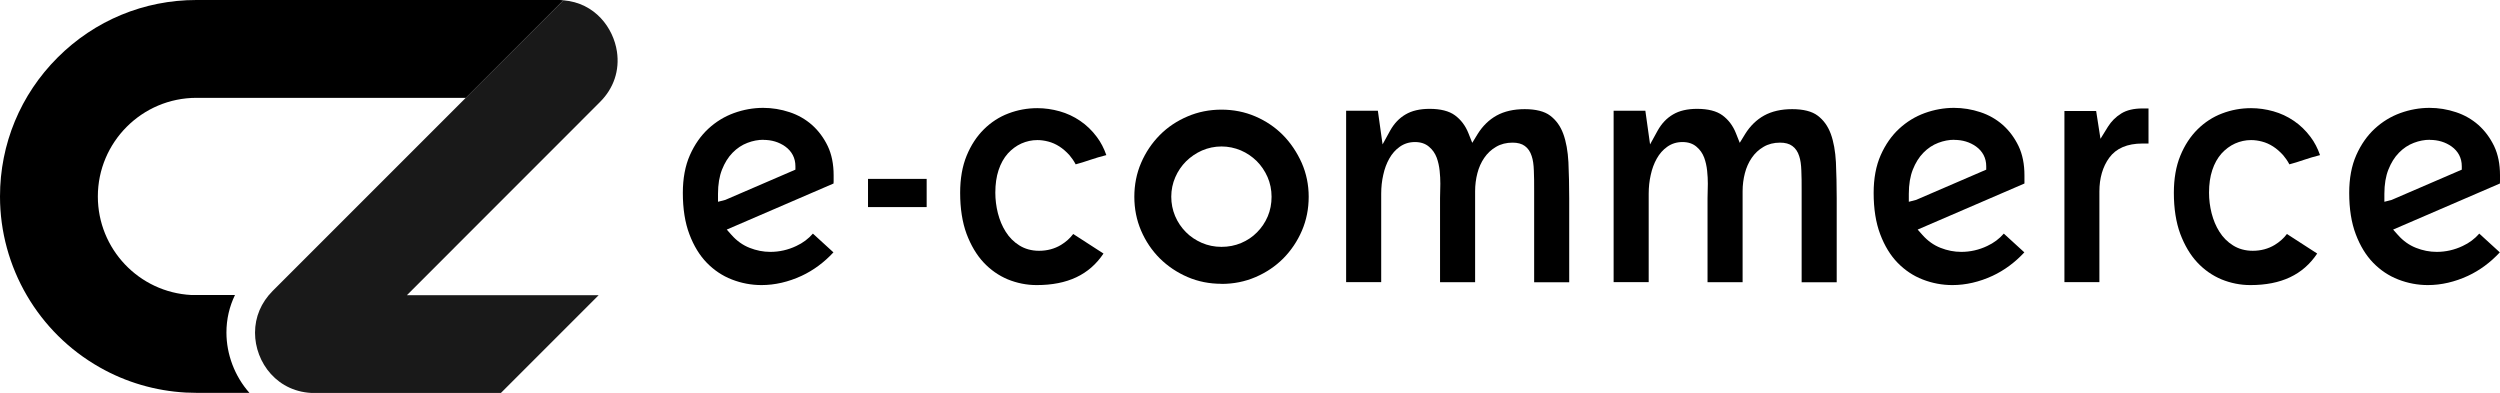
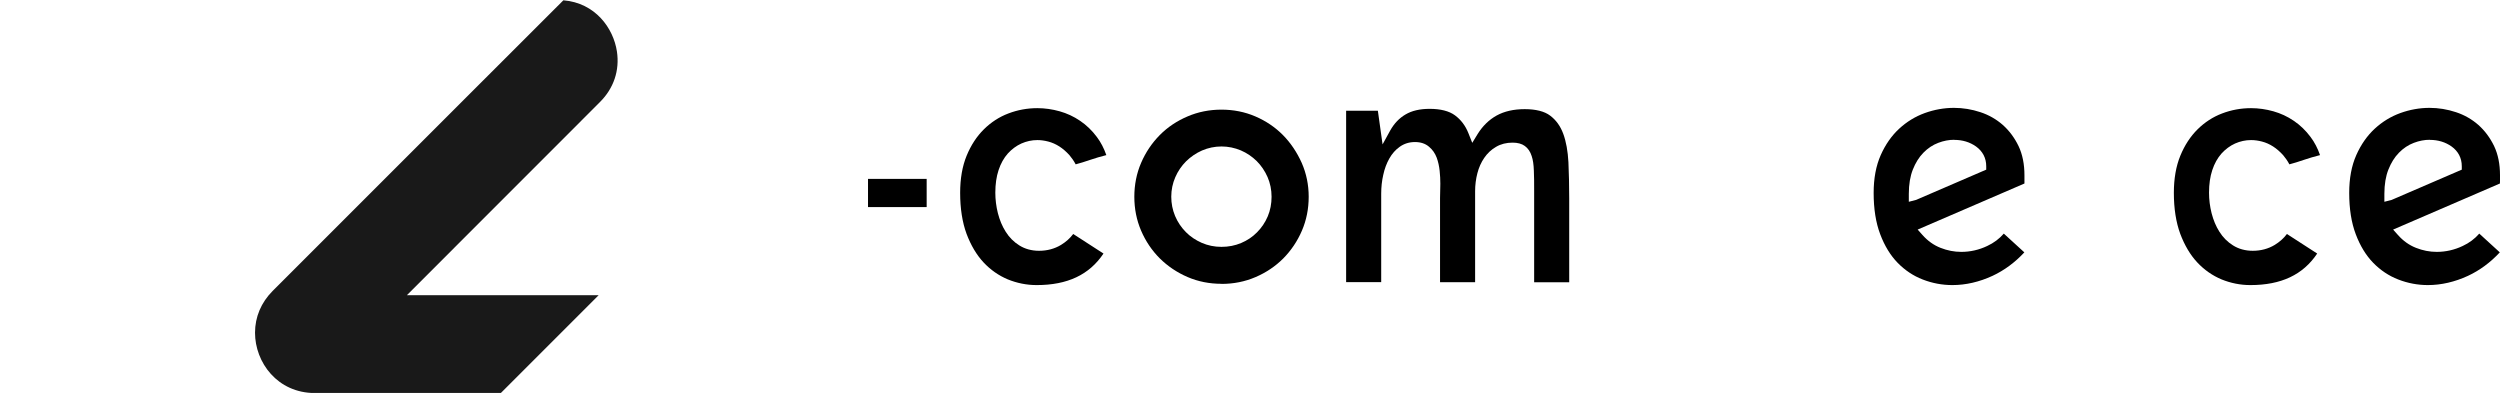
<svg xmlns="http://www.w3.org/2000/svg" id="katman_2" viewBox="0 0 254.49 40">
  <defs>
    <style>
      .cls-1 {
        opacity: .9;
      }
    </style>
  </defs>
  <g id="katman_1">
    <g>
      <g>
-         <path d="M77.52,29.02c-1.03,0-2.05-.19-3.02-.57-.96-.37-1.82-.95-2.55-1.7s-1.33-1.73-1.77-2.9c-.45-1.18-.67-2.6-.67-4.21,0-1.48.24-2.77.72-3.85s1.11-1.98,1.88-2.69c.77-.71,1.64-1.24,2.6-1.59.97-.35,1.97-.53,2.97-.53.92,0,1.83.15,2.7.44.85.28,1.62.72,2.28,1.3.65.58,1.19,1.3,1.6,2.15.4.84.6,1.84.6,2.97v.59c0,.08,0,.17-.01.25l-10.87,4.69.49.55c.53.6,1.15,1.04,1.84,1.31.68.27,1.39.41,2.11.41.91,0,1.8-.2,2.64-.6.67-.31,1.23-.73,1.69-1.26l2.09,1.91c-.96,1.03-2.04,1.83-3.24,2.39-1.34.62-2.72.94-4.08.94h0ZM77.71,14.23c-.53,0-1.07.1-1.62.31-.56.21-1.07.55-1.52,1.01s-.8,1.03-1.07,1.71-.41,1.51-.41,2.47v.81l.74-.19,7.14-3.08v-.35c0-.83-.36-1.52-1.04-2.01-.64-.45-1.38-.67-2.21-.67h0Z" />
        <rect x="88.36" y="18.21" width="5.97" height="2.87" />
        <path d="M105.52,29.02c-1.01,0-2-.2-2.93-.58-.93-.39-1.76-.97-2.47-1.73s-1.29-1.74-1.73-2.91c-.43-1.17-.65-2.57-.65-4.17,0-1.44.22-2.71.66-3.78.44-1.07,1.03-1.97,1.76-2.69.72-.71,1.56-1.26,2.49-1.61.94-.36,1.93-.54,2.95-.54.76,0,1.52.11,2.27.32.74.21,1.44.53,2.08.97.64.43,1.22.99,1.71,1.65.4.53.72,1.15.96,1.84-.57.14-1.12.31-1.66.49-.52.18-1.01.33-1.46.45-.19-.36-.41-.67-.64-.94-.32-.35-.66-.65-1.02-.88-.36-.23-.74-.4-1.13-.5-.38-.1-.75-.15-1.11-.15-.57,0-1.11.12-1.63.35-.51.23-.98.58-1.38,1.02-.4.45-.72,1.02-.94,1.69-.22.66-.33,1.43-.33,2.3,0,.7.09,1.4.26,2.08.18.7.44,1.33.79,1.88.36.58.83,1.05,1.39,1.4.57.36,1.25.55,2.01.55.82,0,1.58-.2,2.24-.6.49-.3.91-.67,1.24-1.11l3.08,1.99c-1.44,2.16-3.67,3.21-6.79,3.21h-.02Z" />
        <path d="M124.34,28.89c-1.22,0-2.39-.23-3.45-.69-1.07-.46-2.02-1.1-2.83-1.9-.8-.8-1.44-1.75-1.9-2.82s-.69-2.23-.69-3.45.23-2.39.69-3.45c.46-1.07,1.1-2.02,1.9-2.83s1.75-1.44,2.83-1.9c1.07-.46,2.23-.69,3.45-.69s2.38.23,3.45.69c1.07.46,2.02,1.1,2.81,1.9.79.8,1.43,1.76,1.91,2.83.47,1.07.71,2.23.71,3.45s-.23,2.38-.69,3.45-1.1,2.02-1.9,2.83c-.8.8-1.75,1.44-2.83,1.9-1.07.46-2.23.69-3.45.69h-.01ZM124.34,14.91c-.69,0-1.35.14-1.98.41-.61.27-1.15.64-1.62,1.1-.46.46-.83,1-1.1,1.62s-.41,1.29-.41,1.98.13,1.35.39,1.97.63,1.16,1.09,1.63,1.01.83,1.62,1.1c.62.27,1.29.41,2.01.41s1.38-.13,2-.39,1.17-.63,1.62-1.09c.46-.46.83-1.01,1.09-1.62s.39-1.29.39-2-.14-1.39-.41-2.01c-.27-.61-.64-1.16-1.1-1.62-.47-.46-1.01-.83-1.62-1.09-.62-.26-1.28-.4-1.97-.4h0Z" />
        <path d="M156.17,28.73v-9.29c0-.82,0-1.51-.03-2.07-.02-.61-.09-1.1-.22-1.48-.14-.45-.38-.8-.7-1.03-.31-.23-.73-.34-1.25-.34-.63,0-1.19.14-1.68.43-.47.27-.88.65-1.2,1.12-.31.45-.55.98-.7,1.57-.15.58-.23,1.19-.23,1.83v9.26h-3.57v-8.55c0-.16.03-1.16.03-1.47,0-.42-.02-.86-.07-1.32-.05-.48-.15-.93-.3-1.34-.17-.45-.43-.82-.78-1.11-.37-.32-.85-.48-1.43-.48s-1.1.16-1.55.48c-.43.3-.79.71-1.07,1.21-.27.48-.48,1.04-.61,1.65-.14.6-.21,1.25-.21,1.92v9h-3.57V11.27h3.23l.48,3.43.77-1.4c.4-.72.93-1.28,1.57-1.65.64-.38,1.46-.57,2.45-.57,1.11,0,1.98.22,2.58.66.61.45,1.07,1.06,1.37,1.82l.39.98.55-.9c.51-.82,1.16-1.45,1.93-1.88.78-.43,1.74-.65,2.86-.65s2.01.22,2.59.66c.6.45,1.04,1.06,1.33,1.84.3.81.47,1.79.53,2.9.05,1.15.08,2.38.08,3.67v8.55h-3.57,0Z" />
-         <path d="M183.4,28.73v-9.29c0-.82,0-1.51-.03-2.07-.02-.61-.09-1.1-.22-1.48-.14-.45-.38-.8-.7-1.03-.31-.23-.73-.34-1.25-.34-.63,0-1.19.14-1.68.43-.47.27-.88.65-1.2,1.12-.31.45-.55.98-.7,1.57-.15.58-.23,1.19-.23,1.83v9.26h-3.57v-8.55c0-.16.03-1.16.03-1.47,0-.42-.02-.86-.07-1.32-.05-.48-.15-.93-.3-1.34-.17-.45-.43-.82-.78-1.11-.37-.32-.85-.48-1.43-.48s-1.1.16-1.55.48c-.43.3-.79.71-1.07,1.21-.27.48-.48,1.04-.61,1.65-.14.6-.21,1.25-.21,1.92v9h-3.57V11.27h3.23l.48,3.43.77-1.4c.4-.72.93-1.28,1.57-1.65.64-.38,1.46-.57,2.45-.57,1.11,0,1.98.22,2.58.66.61.45,1.07,1.06,1.37,1.82l.39.98.55-.9c.51-.82,1.16-1.45,1.93-1.88.78-.43,1.74-.65,2.86-.65s2.01.22,2.59.66c.6.45,1.04,1.06,1.33,1.84.3.81.47,1.79.53,2.9.05,1.15.08,2.38.08,3.67v8.55h-3.57,0Z" />
        <path d="M198.74,29.02c-1.03,0-2.05-.19-3.02-.57-.96-.37-1.82-.95-2.55-1.7s-1.33-1.73-1.77-2.9c-.45-1.18-.67-2.6-.67-4.21,0-1.48.24-2.77.72-3.85s1.11-1.98,1.88-2.69c.77-.71,1.64-1.24,2.6-1.59.97-.35,1.97-.53,2.97-.53.92,0,1.83.15,2.7.44.85.28,1.62.72,2.28,1.3.65.58,1.19,1.3,1.6,2.15.4.84.6,1.84.6,2.97v.59c0,.08,0,.17,0,.25l-10.87,4.69.49.55c.53.6,1.15,1.04,1.84,1.31.68.27,1.39.41,2.11.41.91,0,1.8-.2,2.64-.6.67-.31,1.23-.73,1.69-1.26l2.09,1.91c-.96,1.03-2.04,1.83-3.24,2.39-1.34.62-2.72.94-4.08.94h0ZM198.93,14.23c-.53,0-1.07.1-1.62.31-.56.21-1.07.55-1.52,1.01s-.8,1.03-1.07,1.71-.41,1.51-.41,2.47v.81l.74-.19,7.14-3.08v-.35c0-.83-.36-1.52-1.04-2.01-.64-.45-1.38-.67-2.21-.67h0Z" />
-         <path d="M210.15,28.73V11.3h3.23l.44,2.83.76-1.23c.34-.54.79-1,1.36-1.35.55-.34,1.28-.51,2.15-.51h.62v3.57h-.62c-1.54,0-2.68.49-3.38,1.45-.66.91-1,2.07-1,3.43v9.23h-3.57.01Z" />
        <path d="M229.07,29.02c-1.01,0-2-.2-2.93-.58-.93-.39-1.76-.97-2.47-1.73s-1.29-1.74-1.73-2.91c-.43-1.17-.65-2.57-.65-4.17,0-1.44.22-2.71.66-3.78.44-1.07,1.03-1.97,1.76-2.69.72-.71,1.56-1.26,2.49-1.61.94-.36,1.93-.54,2.95-.54.76,0,1.52.11,2.27.32.74.21,1.44.53,2.08.97.64.43,1.22.99,1.71,1.65.4.53.72,1.15.96,1.84-.57.14-1.12.31-1.66.49-.52.18-1.01.33-1.46.45-.19-.36-.41-.67-.64-.94-.32-.35-.66-.65-1.02-.88-.36-.23-.74-.4-1.13-.5-.38-.1-.75-.15-1.11-.15-.57,0-1.11.12-1.63.35-.51.23-.98.58-1.38,1.02-.4.45-.72,1.02-.94,1.69-.22.66-.33,1.43-.33,2.3,0,.7.09,1.4.26,2.08.18.7.44,1.33.79,1.88.36.58.83,1.05,1.39,1.4.57.36,1.25.55,2.01.55.82,0,1.58-.2,2.24-.6.49-.3.91-.67,1.24-1.11l3.08,1.99c-1.44,2.16-3.67,3.21-6.79,3.21h-.02Z" />
        <path d="M247.15,29.02c-1.03,0-2.05-.19-3.02-.57-.96-.37-1.82-.95-2.55-1.7s-1.33-1.73-1.77-2.9c-.45-1.18-.67-2.6-.67-4.21,0-1.48.24-2.77.72-3.85s1.11-1.98,1.88-2.69c.77-.71,1.64-1.24,2.6-1.59.97-.35,1.97-.53,2.97-.53.92,0,1.83.15,2.7.44.85.28,1.62.72,2.28,1.3.65.58,1.19,1.3,1.6,2.15.4.84.6,1.84.6,2.97v.59c0,.08,0,.17-.01.25l-10.87,4.69.49.55c.53.6,1.15,1.04,1.84,1.31.68.27,1.39.41,2.11.41.91,0,1.8-.2,2.64-.6.67-.31,1.23-.73,1.69-1.26l2.09,1.91c-.96,1.03-2.04,1.83-3.24,2.39-1.34.62-2.72.94-4.08.94ZM247.34,14.23c-.53,0-1.07.1-1.62.31-.56.21-1.07.55-1.52,1.01s-.8,1.03-1.07,1.71-.41,1.51-.41,2.47v.81l.74-.19,7.14-3.08v-.35c0-.83-.36-1.52-1.04-2.01-.64-.45-1.38-.67-2.21-.67h0Z" />
      </g>
      <g>
-         <path d="M9.96,20c0,5.34,4.18,9.75,9.51,10.03h.19c.11,0,.23,0,.34,0h3.92c-.57,1.18-.87,2.46-.87,3.82,0,2.2.83,4.44,2.34,6.14h-5.39c-.37,0-.74-.01-1.1-.03-3.07-.17-6.07-1.04-8.74-2.56C3.89,33.86,0,27.19,0,20c0-5.34,2.08-10.36,5.86-14.14C9.64,2.08,14.66,0,20,0h36.77c.2,0,.39,0,.58.03l-9.93,9.93h-27.42c-5.54,0-10.04,4.51-10.04,10.04Z" />
        <path class="cls-1" d="M61.07,10.39l-19.65,19.66h19.52l-9.96,9.96h-18.92c-3.82,0-6.1-3.12-6.1-6.14,0-1.6.62-3.07,1.79-4.25l.17-.17h0s7.95-7.95,7.95-7.95l11.53-11.53L57.35.03c3.25.27,5.09,2.83,5.45,5.21.29,1.92-.32,3.75-1.73,5.15Z" />
      </g>
    </g>
  </g>
</svg>